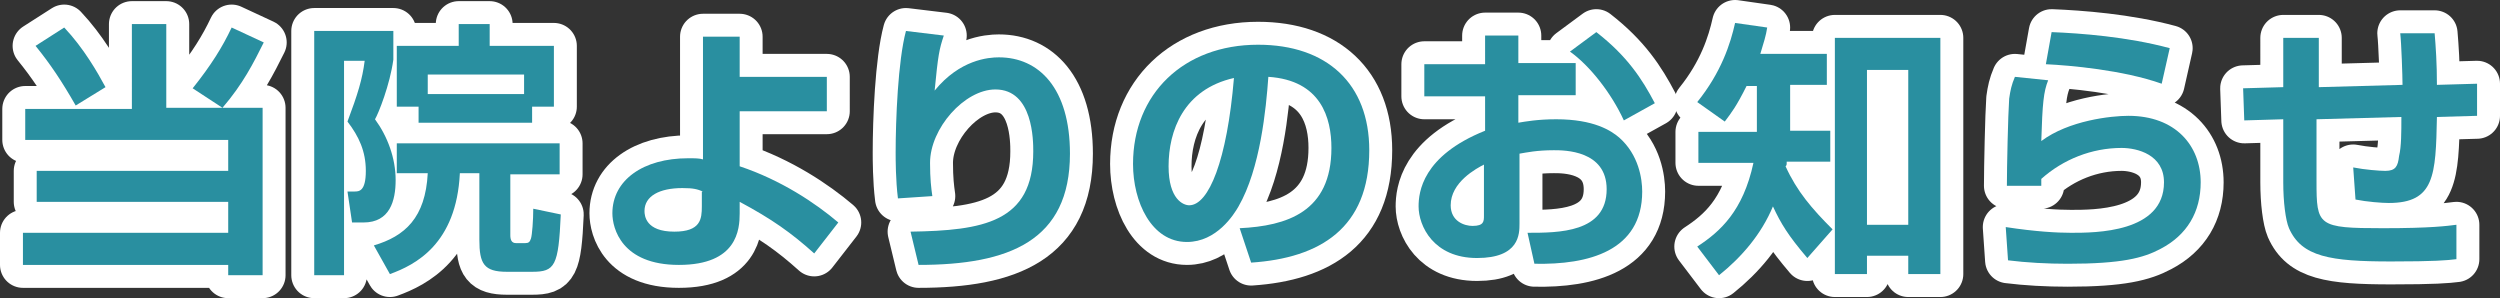
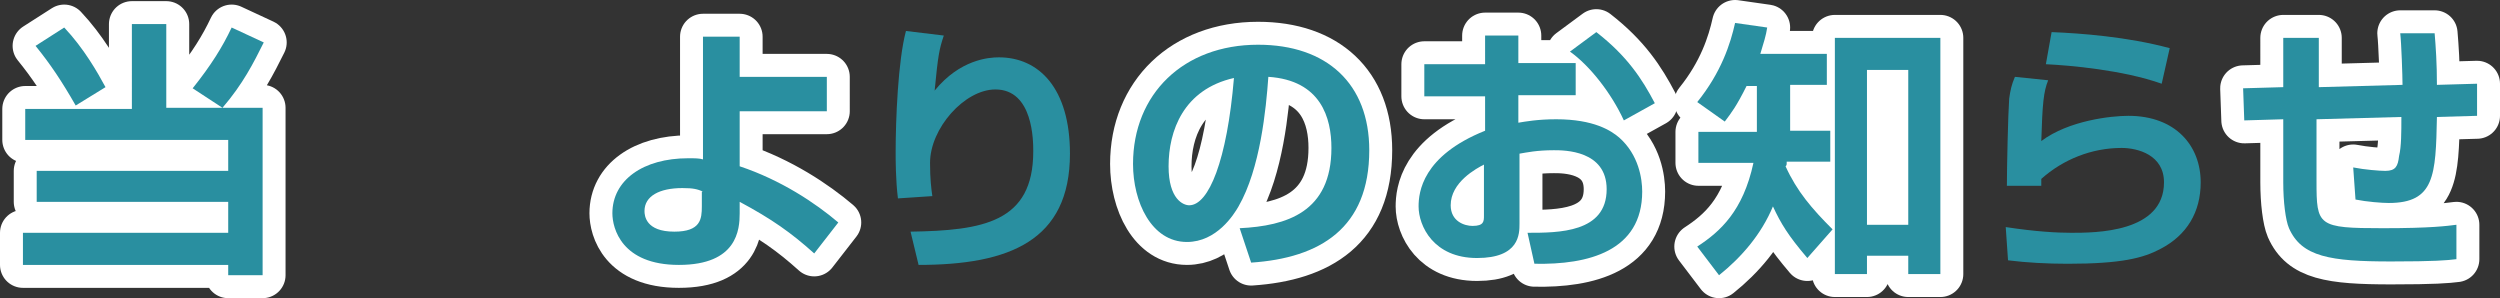
<svg xmlns="http://www.w3.org/2000/svg" version="1.1" id="レイヤー_1" x="0px" y="0px" viewBox="0 0 218 26" style="enable-background:new 0 0 218 26;" xml:space="preserve">
  <rect x="0" y="0" width="218" height="26" fill="#333333" stroke="none" />
  <style type="text/css">
	.st0{fill:#FFFFFF;stroke:#FFFFFF;stroke-width:4;stroke-linecap:round;stroke-linejoin:round;stroke-miterlimit:10;}
	.st1{fill:#298FA0;}
</style>
  <g>
    <g>
      <path class="st0" d="M11.5,2.1h3v7.3h8.4V24h-3v-0.9H2v-2.8h17.9v-2.7H3.2v-2.7h16.7v-2.7H2.2V9.5h9.3V2.1z M5.6,2.4    c1.7,1.8,2.9,3.9,3.6,5.2L6.6,9.2C5.4,7.1,4.4,5.6,3.1,4L5.6,2.4z M23,3.7c-0.9,1.8-1.8,3.6-3.6,5.7l-2.6-1.7    c1.6-2,2.6-3.6,3.4-5.3L23,3.7z" />
-       <path class="st0" d="M27.5,2.7h6.8v2.5C34,7.4,33,9.9,32.7,10.4c1.1,1.5,1.8,3.4,1.8,5.3c0,1.8-0.5,3.7-2.8,3.7h-1l-0.4-2.7h0.6    c0.4,0,1,0,1-1.8c0-1.7-0.6-3-1.6-4.3c0.9-2.4,1.3-3.7,1.5-5.3h-1.8V24h-2.6V2.7z M48.8,15.2h-4.3v5.3c0,0.4,0.1,0.7,0.5,0.7h0.8    c0.3,0,0.4-0.1,0.5-0.4c0.1-0.3,0.2-1.6,0.2-2.6l2.4,0.5c-0.2,4.5-0.5,5-2.5,5h-2.2c-2,0-2.4-0.7-2.4-2.8v-5.8h-1.7    c-0.3,6.2-3.9,8-6.1,8.8l-1.4-2.5c2.7-0.8,4.5-2.4,4.7-6.3h-2.7v-2.6h14.2V15.2z M36.5,9.3h-1.9V4H40V2.1h2.7V4h5.6v5.3h-1.9v1.4    h-9.9V9.3z M45.7,8.2V6.5h-8.4v1.7H45.7z" />
      <path class="st0" d="M72.1,9.7h-7.6v4.8c3.6,1.2,6.6,3.2,8.6,4.9l-2.1,2.7c-2-1.8-3.7-3-6.5-4.5v1c0,1.4-0.2,4.5-5.3,4.5    c-5,0-5.8-3.2-5.8-4.5c0-2.9,2.7-4.8,6.6-4.8c0.6,0,1,0,1.3,0.1l0-10.7h3.2v3.5h7.6V9.7z M61.3,16.7c-0.5-0.2-0.8-0.3-1.8-0.3    c-2,0-3.3,0.7-3.3,2c0,0.4,0.1,1.8,2.6,1.8c2.3,0,2.4-1.1,2.4-2.2V16.7z" />
-       <path class="st0" d="M82.3,3.1c-0.4,1.2-0.5,1.7-0.8,4.8C83.7,5.2,86.2,5,87.1,5c3.5,0,6.2,2.7,6.2,8.4c0,7.6-5.3,9.7-13.2,9.7    l-0.7-2.9c6.3-0.1,10.7-0.8,10.7-7c0-0.9,0-5.4-3.3-5.4c-2.7,0-5.7,3.4-5.7,6.4c0,1.4,0.1,2.2,0.2,2.9l-3,0.2    c-0.2-1.6-0.2-3.4-0.2-4c0-2.8,0.2-8,0.9-10.6L82.3,3.1z" />
      <path class="st0" d="M108.1,19.9c4.1-0.2,8-1.4,8-7c0-2.6-0.9-5.9-5.5-6.2c-0.2,2.8-0.7,8-2.6,11.3c-0.4,0.7-1.9,3.1-4.5,3.1    c-3.1,0-4.7-3.5-4.7-6.8c0-6.1,4.4-10.4,10.9-10.4c6,0,9.7,3.4,9.7,9.2c0,6.8-4.3,9.4-10.3,9.8L108.1,19.9z M101.9,14.5    c0,2.9,1.3,3.4,1.8,3.4c1.7,0,3.3-3.9,3.9-11.1C103.2,7.8,101.9,11.4,101.9,14.5z" />
      <path class="st0" d="M129.5,3.1h2.9v2.4h5v2.8h-5v2.4c0.6-0.1,1.7-0.3,3.3-0.3c3.3,0,4.8,1,5.5,1.6c1.7,1.5,2,3.6,2,4.7    c0,5.2-4.7,6.4-9.4,6.3l-0.6-2.7c2.7,0,6.9,0,6.9-3.8c0-3.4-3.7-3.4-4.6-3.4c-1.5,0-2.4,0.2-3,0.3v6.1c0,0.9,0,3-3.7,3    c-3.8,0-5.1-2.8-5.1-4.5c0-1.2,0.3-4.4,5.8-6.6V8.4h-5.3V5.6h5.3V3.1z M129.5,14.3c-0.8,0.4-3,1.6-3,3.6c0,1.4,1.2,1.8,1.9,1.8    c1,0,1-0.4,1-0.9V14.3z M139.2,2.8c2.7,2.1,4,4.1,5.1,6.2l-2.7,1.5c-1.1-2.4-3-4.8-4.7-6L139.2,2.8z" />
      <path class="st0" d="M157.6,22.5c-1.7-2-2.3-3-3-4.5c-1,2.4-2.7,4.4-4.7,6l-1.9-2.5c2-1.3,4-3.1,4.9-7.3h-4.8v-2.7h5.1v-4h-0.9    c-0.9,1.8-1.3,2.3-1.9,3.1l-2.4-1.7c2.1-2.6,2.9-5.1,3.3-6.9l2.8,0.4c-0.1,0.7-0.3,1.3-0.6,2.3h5.8v2.7h-3.2v4h3.5v2.7h-3.8    c0,0.3,0,0.3-0.1,0.4c1,2.2,2.3,3.7,4.1,5.5L157.6,22.5z M169.2,3.3v20.6h-2.8v-1.6h-3.6v1.6h-2.8V3.3H169.2z M162.8,6.1v13.5h3.6    V6.1H162.8z" />
-       <path class="st0" d="M178.6,7c-0.4,1-0.5,2-0.6,5.3c2.4-1.8,6.1-2.2,7.6-2.2c4.1,0,6.3,2.6,6.3,5.8c0,2.6-1.2,4.6-3.5,5.8    c-1.5,0.8-3.4,1.3-8.1,1.3c-1.8,0-3.6-0.1-5.2-0.3l-0.2-2.9c2.6,0.4,4.5,0.5,5.7,0.5c2.1,0,8.1,0,8.1-4.4c0-2.4-2.3-3-3.7-3    c-2.6,0-5.1,1-7,2.7c0,0.3,0,0.4,0,0.6l-3,0c0-1.6,0.1-6.2,0.2-7.6c0.1-0.7,0.2-1.2,0.5-1.9L178.6,7z M188.5,7.3    c-3.4-1.2-8-1.6-10.1-1.7l0.5-2.8c2.5,0.1,6.6,0.4,10.3,1.4L188.5,7.3z" />
      <path class="st0" d="M212.3,2.9c0.1,1.2,0.2,2.6,0.2,4.5l3.5-0.1l0,2.8l-3.5,0.1c-0.1,5.1-0.2,7.5-4.2,7.5c-0.6,0-1.9-0.1-2.9-0.3    l-0.2-2.8c1,0.2,2.3,0.3,2.8,0.3c0.9,0,1.1-0.4,1.2-1.3c0.2-0.8,0.2-2.1,0.2-3.4l-7.4,0.2l0,5.4c0,3.9,0.1,4.1,5.8,4.1    c4.2,0,5.6-0.2,6.4-0.3v3c-0.8,0.1-1.9,0.2-5.7,0.2c-5.3,0-7.8-0.4-8.9-2.9c-0.3-0.7-0.5-2.3-0.5-4v-5.5l-3.4,0.1l-0.1-2.8    l3.5-0.1V3.3h3.1l0,4.3l7.3-0.2c0-0.7-0.1-3.7-0.2-4.5L212.3,2.9z" />
    </g>
    <g>
      <path class="st1" d="M11.5,2.1h3v7.3h8.4V24h-3v-0.9H2v-2.8h17.9v-2.7H3.2v-2.7h16.7v-2.7H2.2V9.5h9.3V2.1z M5.6,2.4    c1.7,1.8,2.9,3.9,3.6,5.2L6.6,9.2C5.4,7.1,4.4,5.6,3.1,4L5.6,2.4z M23,3.7c-0.9,1.8-1.8,3.6-3.6,5.7l-2.6-1.7    c1.6-2,2.6-3.6,3.4-5.3L23,3.7z" />
-       <path class="st1" d="M27.5,2.7h6.8v2.5C34,7.4,33,9.9,32.7,10.4c1.1,1.5,1.8,3.4,1.8,5.3c0,1.8-0.5,3.7-2.8,3.7h-1l-0.4-2.7h0.6    c0.4,0,1,0,1-1.8c0-1.7-0.6-3-1.6-4.3c0.9-2.4,1.3-3.7,1.5-5.3h-1.8V24h-2.6V2.7z M48.8,15.2h-4.3v5.3c0,0.4,0.1,0.7,0.5,0.7h0.8    c0.3,0,0.4-0.1,0.5-0.4c0.1-0.3,0.2-1.6,0.2-2.6l2.4,0.5c-0.2,4.5-0.5,5-2.5,5h-2.2c-2,0-2.4-0.7-2.4-2.8v-5.8h-1.7    c-0.3,6.2-3.9,8-6.1,8.8l-1.4-2.5c2.7-0.8,4.5-2.4,4.7-6.3h-2.7v-2.6h14.2V15.2z M36.5,9.3h-1.9V4H40V2.1h2.7V4h5.6v5.3h-1.9v1.4    h-9.9V9.3z M45.7,8.2V6.5h-8.4v1.7H45.7z" />
      <path class="st1" d="M72.1,9.7h-7.6v4.8c3.6,1.2,6.6,3.2,8.6,4.9l-2.1,2.7c-2-1.8-3.7-3-6.5-4.5v1c0,1.4-0.2,4.5-5.3,4.5    c-5,0-5.8-3.2-5.8-4.5c0-2.9,2.7-4.8,6.6-4.8c0.6,0,1,0,1.3,0.1l0-10.7h3.2v3.5h7.6V9.7z M61.3,16.7c-0.5-0.2-0.8-0.3-1.8-0.3    c-2,0-3.3,0.7-3.3,2c0,0.4,0.1,1.8,2.6,1.8c2.3,0,2.4-1.1,2.4-2.2V16.7z" />
      <path class="st1" d="M82.3,3.1c-0.4,1.2-0.5,1.7-0.8,4.8C83.7,5.2,86.2,5,87.1,5c3.5,0,6.2,2.7,6.2,8.4c0,7.6-5.3,9.7-13.2,9.7    l-0.7-2.9c6.3-0.1,10.7-0.8,10.7-7c0-0.9,0-5.4-3.3-5.4c-2.7,0-5.7,3.4-5.7,6.4c0,1.4,0.1,2.2,0.2,2.9l-3,0.2    c-0.2-1.6-0.2-3.4-0.2-4c0-2.8,0.2-8,0.9-10.6L82.3,3.1z" />
      <path class="st1" d="M108.1,19.9c4.1-0.2,8-1.4,8-7c0-2.6-0.9-5.9-5.5-6.2c-0.2,2.8-0.7,8-2.6,11.3c-0.4,0.7-1.9,3.1-4.5,3.1    c-3.1,0-4.7-3.5-4.7-6.8c0-6.1,4.4-10.4,10.9-10.4c6,0,9.7,3.4,9.7,9.2c0,6.8-4.3,9.4-10.3,9.8L108.1,19.9z M101.9,14.5    c0,2.9,1.3,3.4,1.8,3.4c1.7,0,3.3-3.9,3.9-11.1C103.2,7.8,101.9,11.4,101.9,14.5z" />
      <path class="st1" d="M129.5,3.1h2.9v2.4h5v2.8h-5v2.4c0.6-0.1,1.7-0.3,3.3-0.3c3.3,0,4.8,1,5.5,1.6c1.7,1.5,2,3.6,2,4.7    c0,5.2-4.7,6.4-9.4,6.3l-0.6-2.7c2.7,0,6.9,0,6.9-3.8c0-3.4-3.7-3.4-4.6-3.4c-1.5,0-2.4,0.2-3,0.3v6.1c0,0.9,0,3-3.7,3    c-3.8,0-5.1-2.8-5.1-4.5c0-1.2,0.3-4.4,5.8-6.6V8.4h-5.3V5.6h5.3V3.1z M129.5,14.3c-0.8,0.4-3,1.6-3,3.6c0,1.4,1.2,1.8,1.9,1.8    c1,0,1-0.4,1-0.9V14.3z M139.2,2.8c2.7,2.1,4,4.1,5.1,6.2l-2.7,1.5c-1.1-2.4-3-4.8-4.7-6L139.2,2.8z" />
      <path class="st1" d="M157.6,22.5c-1.7-2-2.3-3-3-4.5c-1,2.4-2.7,4.4-4.7,6l-1.9-2.5c2-1.3,4-3.1,4.9-7.3h-4.8v-2.7h5.1v-4h-0.9    c-0.9,1.8-1.3,2.3-1.9,3.1l-2.4-1.7c2.1-2.6,2.9-5.1,3.3-6.9l2.8,0.4c-0.1,0.7-0.3,1.3-0.6,2.3h5.8v2.7h-3.2v4h3.5v2.7h-3.8    c0,0.3,0,0.3-0.1,0.4c1,2.2,2.3,3.7,4.1,5.5L157.6,22.5z M169.2,3.3v20.6h-2.8v-1.6h-3.6v1.6h-2.8V3.3H169.2z M162.8,6.1v13.5h3.6    V6.1H162.8z" />
      <path class="st1" d="M178.6,7c-0.4,1-0.5,2-0.6,5.3c2.4-1.8,6.1-2.2,7.6-2.2c4.1,0,6.3,2.6,6.3,5.8c0,2.6-1.2,4.6-3.5,5.8    c-1.5,0.8-3.4,1.3-8.1,1.3c-1.8,0-3.6-0.1-5.2-0.3l-0.2-2.9c2.6,0.4,4.5,0.5,5.7,0.5c2.1,0,8.1,0,8.1-4.4c0-2.4-2.3-3-3.7-3    c-2.6,0-5.1,1-7,2.7c0,0.3,0,0.4,0,0.6l-3,0c0-1.6,0.1-6.2,0.2-7.6c0.1-0.7,0.2-1.2,0.5-1.9L178.6,7z M188.5,7.3    c-3.4-1.2-8-1.6-10.1-1.7l0.5-2.8c2.5,0.1,6.6,0.4,10.3,1.4L188.5,7.3z" />
      <path class="st1" d="M212.3,2.9c0.1,1.2,0.2,2.6,0.2,4.5l3.5-0.1l0,2.8l-3.5,0.1c-0.1,5.1-0.2,7.5-4.2,7.5c-0.6,0-1.9-0.1-2.9-0.3    l-0.2-2.8c1,0.2,2.3,0.3,2.8,0.3c0.9,0,1.1-0.4,1.2-1.3c0.2-0.8,0.2-2.1,0.2-3.4l-7.4,0.2l0,5.4c0,3.9,0.1,4.1,5.8,4.1    c4.2,0,5.6-0.2,6.4-0.3v3c-0.8,0.1-1.9,0.2-5.7,0.2c-5.3,0-7.8-0.4-8.9-2.9c-0.3-0.7-0.5-2.3-0.5-4v-5.5l-3.4,0.1l-0.1-2.8    l3.5-0.1V3.3h3.1l0,4.3l7.3-0.2c0-0.7-0.1-3.7-0.2-4.5L212.3,2.9z" />
    </g>
  </g>
</svg>